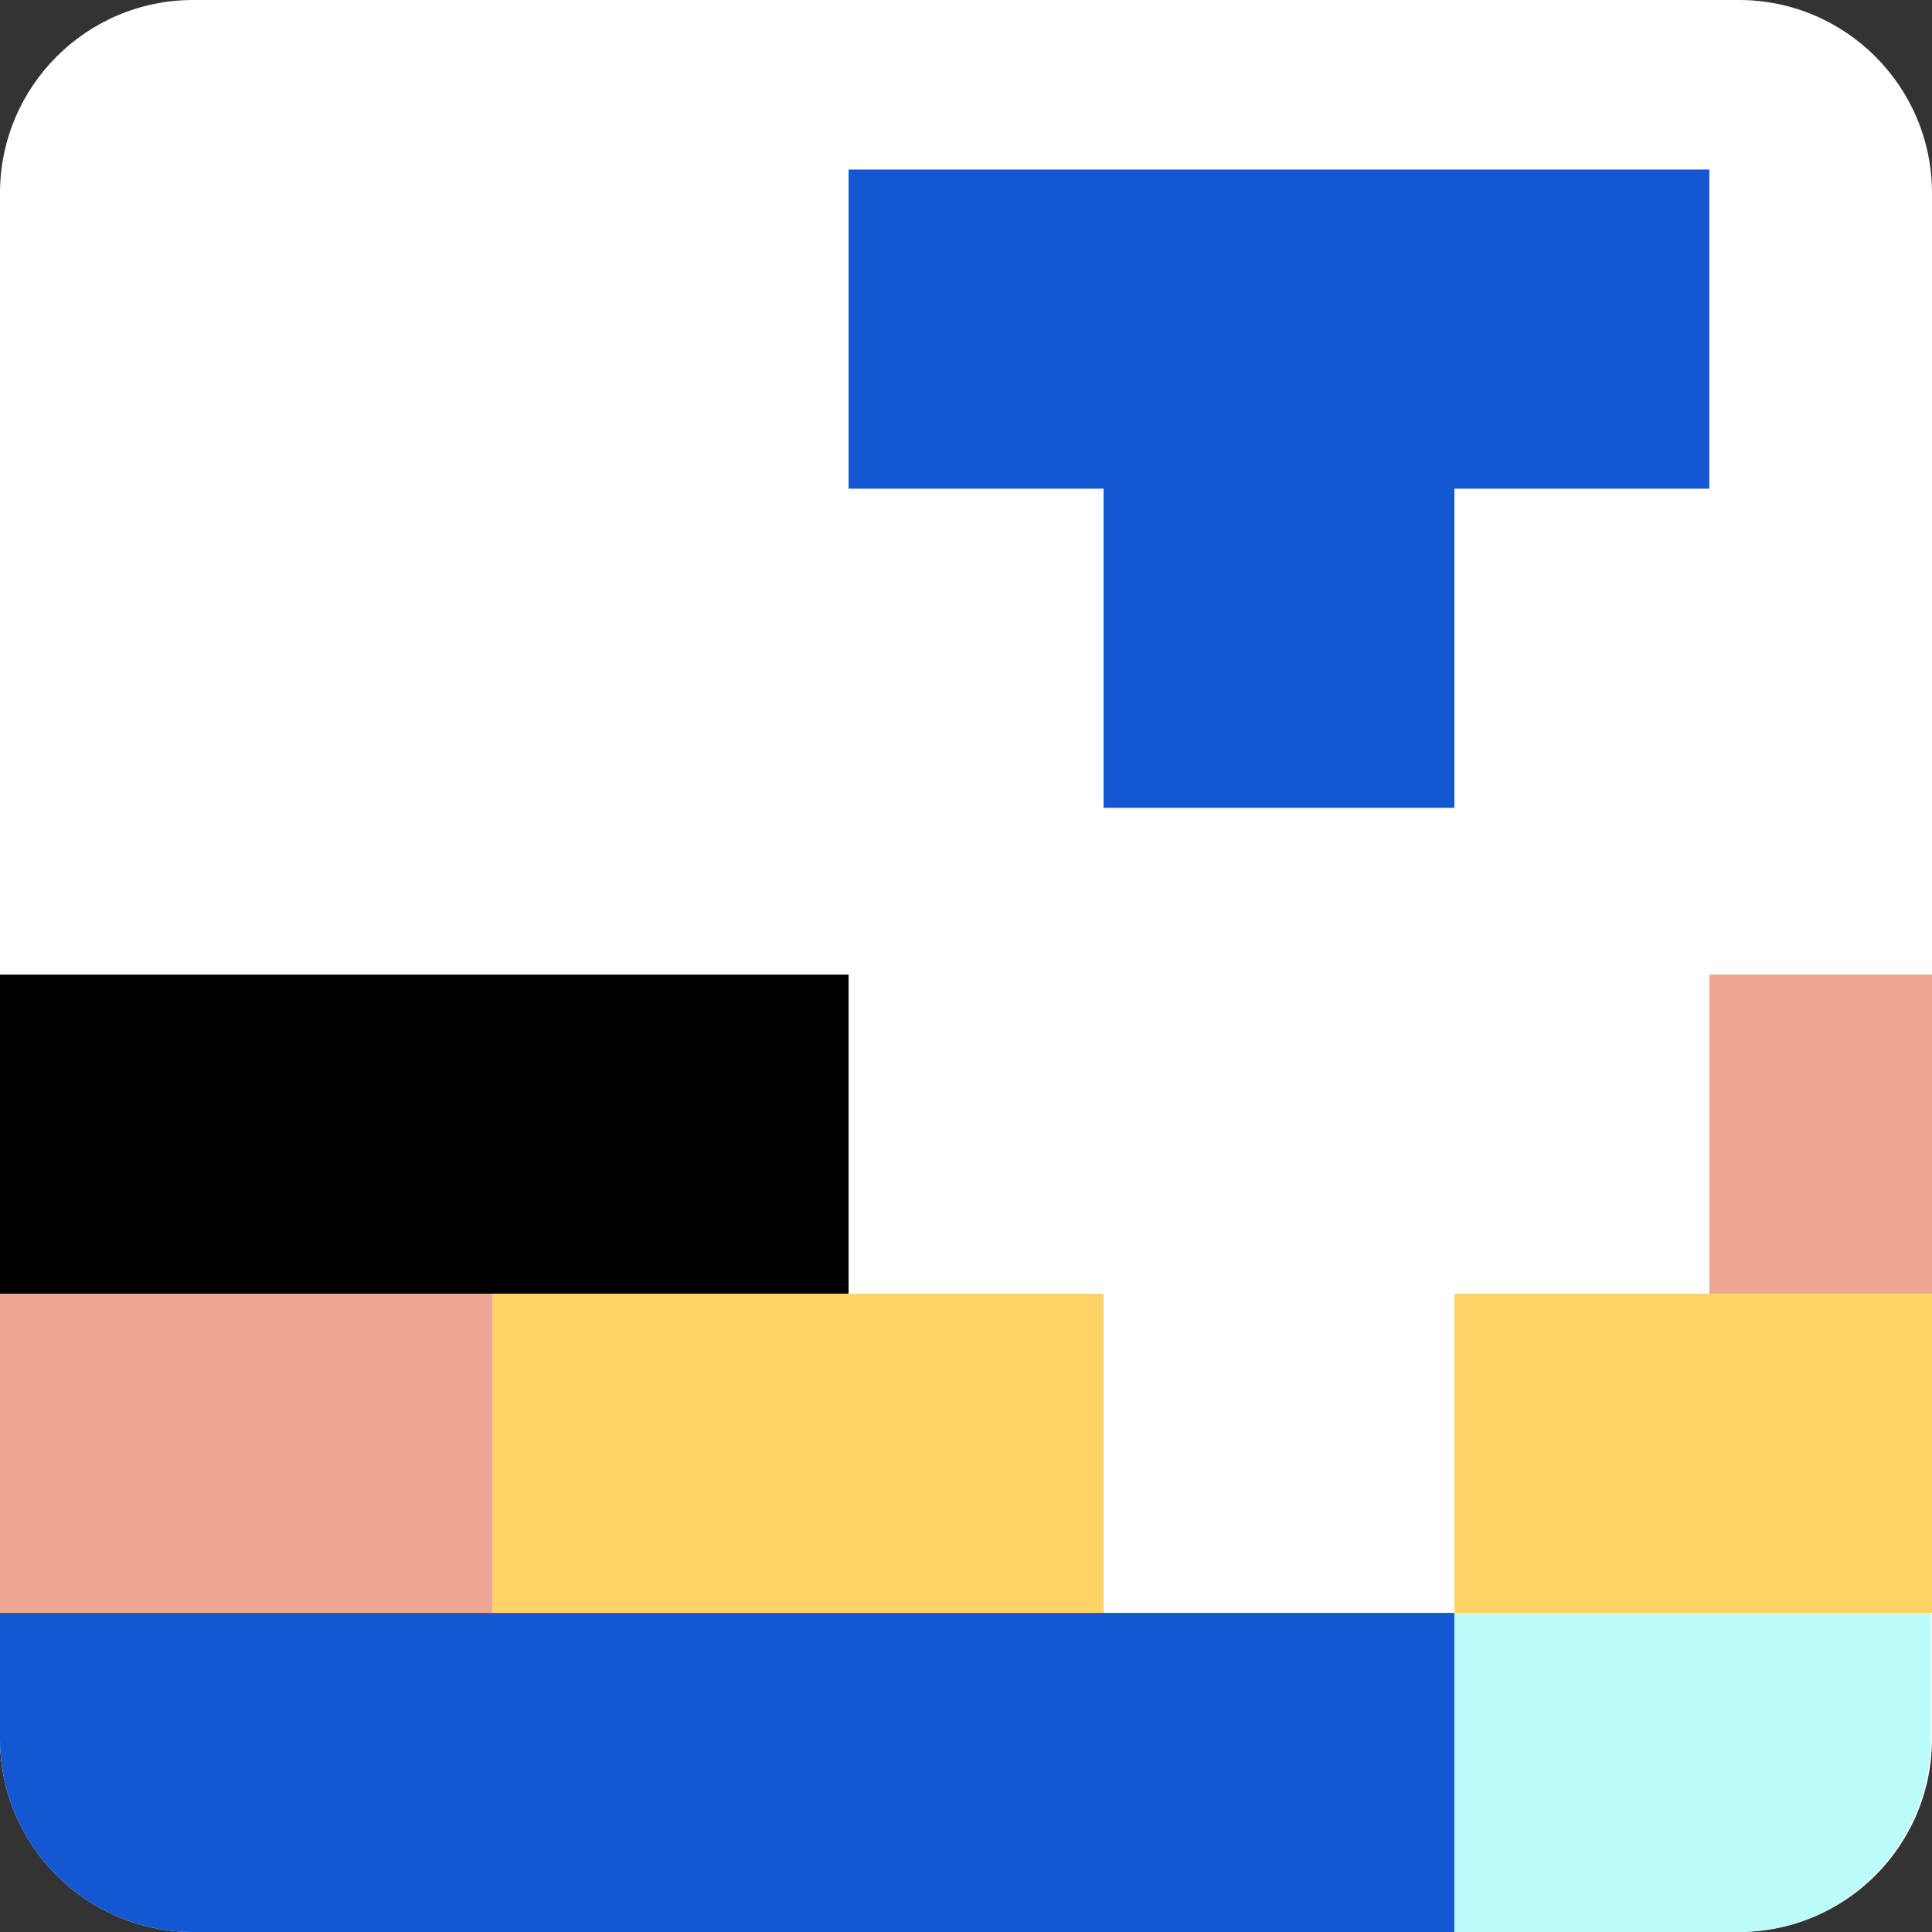
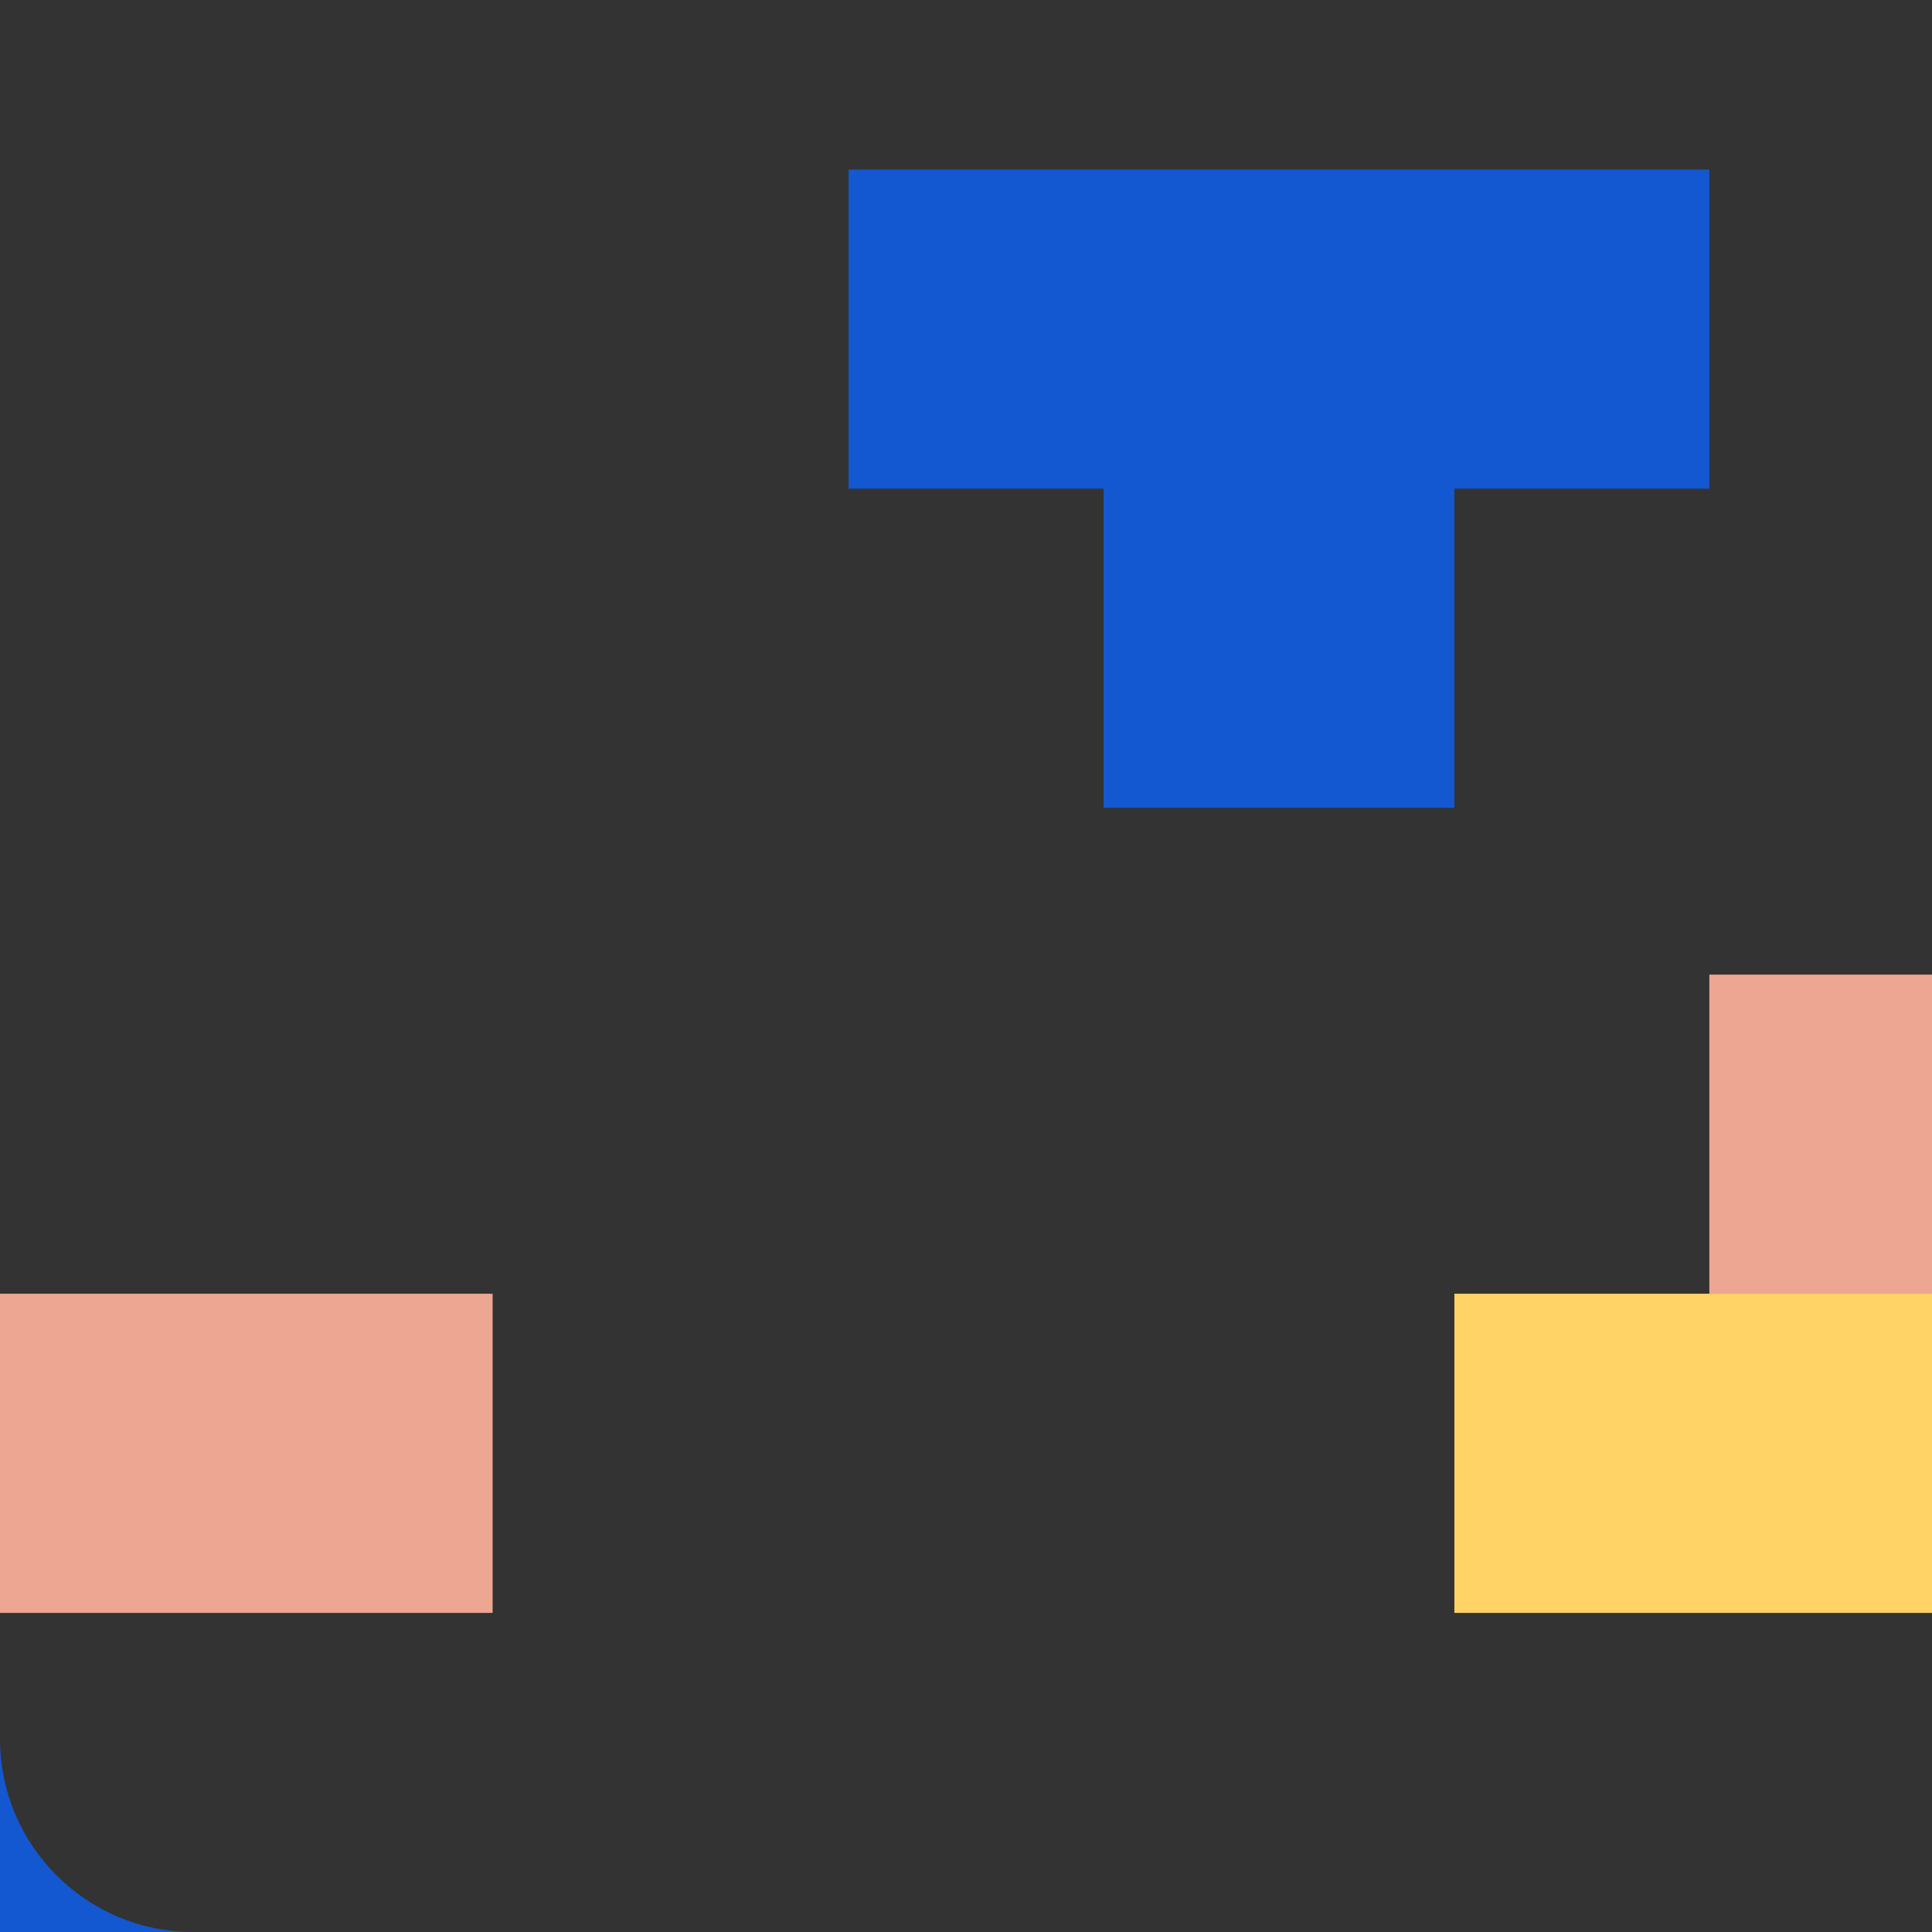
<svg xmlns="http://www.w3.org/2000/svg" version="1.1" id="Layer_1" x="0px" y="0px" height="120" viewBox="0 0 120 120" style="enable-background:new 0 0 120 120;" xml:space="preserve">
  <rect x="0" y="0" width="120" height="120" fill="#333333" stroke="none" />
  <style type="text/css">
	.st0{fill:#FFFFFF;}
	.st1{fill:none;stroke:#000000;stroke-width:0.35;stroke-miterlimit:10;}
	.st2{fill:#EDA691;}
	.st3{fill:#FFD366;}
	.st4{fill:#1358D0;}
	.st5{fill:#D3D1D3;}
	.st6{fill:#BBFCFA;}
    .animate {
        animation: drop 3s ease-in infinite;
    }

    @keyframes drop {
      0% {
        transform: translateY(0px);
        opacity:1;
      }
      50% {
        transform: translateY(50px);
        opacity:1;
      }
        80% {
        transform: translateY(50px);
        opacity: 0;
    }
    90%{
        transform: translateY(0px);
        opacity: 0;
    } 100%{
        transform: translateY(00px);
        opacity: 1;
    }

    }
</style>
-   <path class="st0" d="M108,120H12c-6.627,0-12-5.373-12-12V12C0,5.373,5.373,0,12,0h96c6.627,0,12,5.373,12,12v96  C120,114.627,114.627,120,108,120z" />
-   <path id="Rectangle_1142_2_" class="st4" d="M0,100.18h90.334V120H12c-6.627,0-12-5.373-12-12V100.18z" />
-   <path id="Rectangle_1142-2_2_" class="st6" d="M90.334,100.18H119.921V108c0,6.627-5.373,12-12,12H90.334V100.18z" />
-   <rect id="Rectangle_1142-3_1_" y="60.535" width="52.708" height="19.82" />
+   <path id="Rectangle_1142_2_" class="st4" d="M0,100.18V120H12c-6.627,0-12-5.373-12-12V100.18z" />
  <rect id="Rectangle_1142-5_1_" x="106.171" y="60.535" class="st2" width="13.829" height="19.82" />
-   <rect id="Rectangle_1151_5_" x="30.598" y="80.355" class="st3" width="37.947" height="19.825" />
  <rect id="Rectangle_1151_3_" x="90.334" y="80.355" class="st3" width="29.666" height="19.825" />
  <rect id="Rectangle_1151-2_1_" y="80.355" class="st2" width="30.598" height="19.825" />
  <path id="MOVE_x5F_THAT_x5F_ELEMENT" class="animate st4" d="M106.17,10.532v19.82H90.334v19.825H68.545V30.352H52.708  V10.532H106.17z">
</path>
</svg>